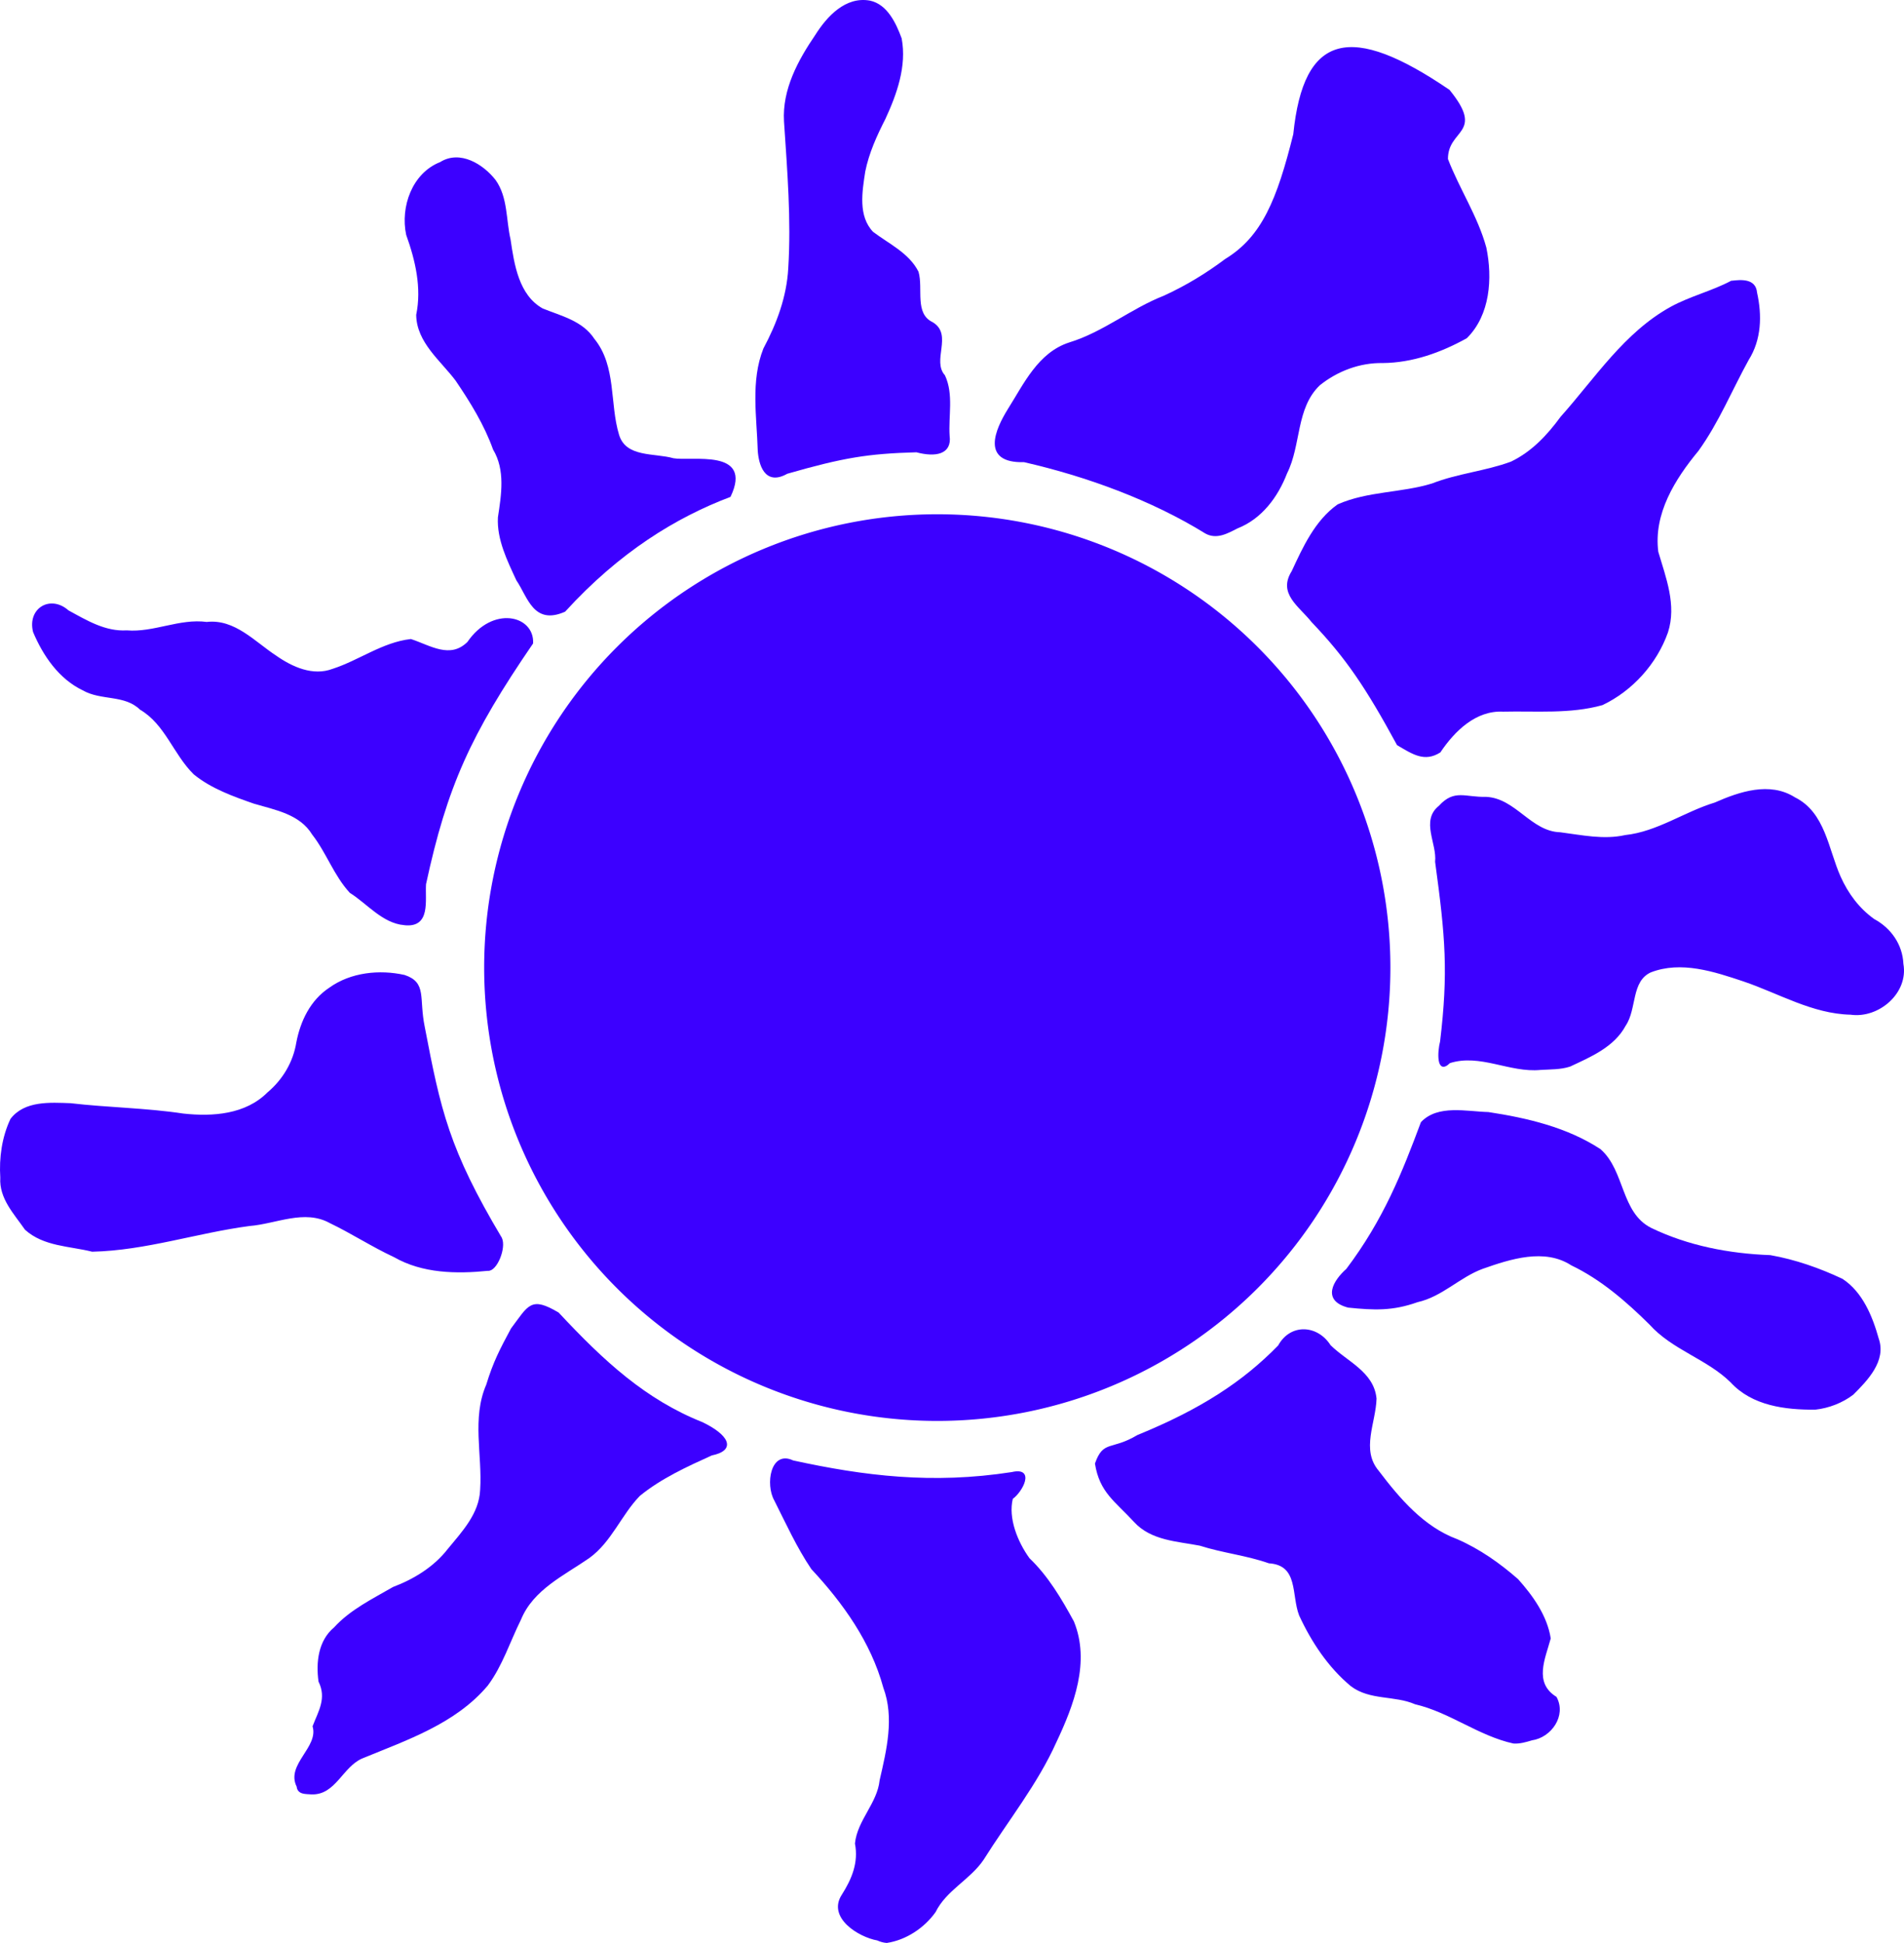
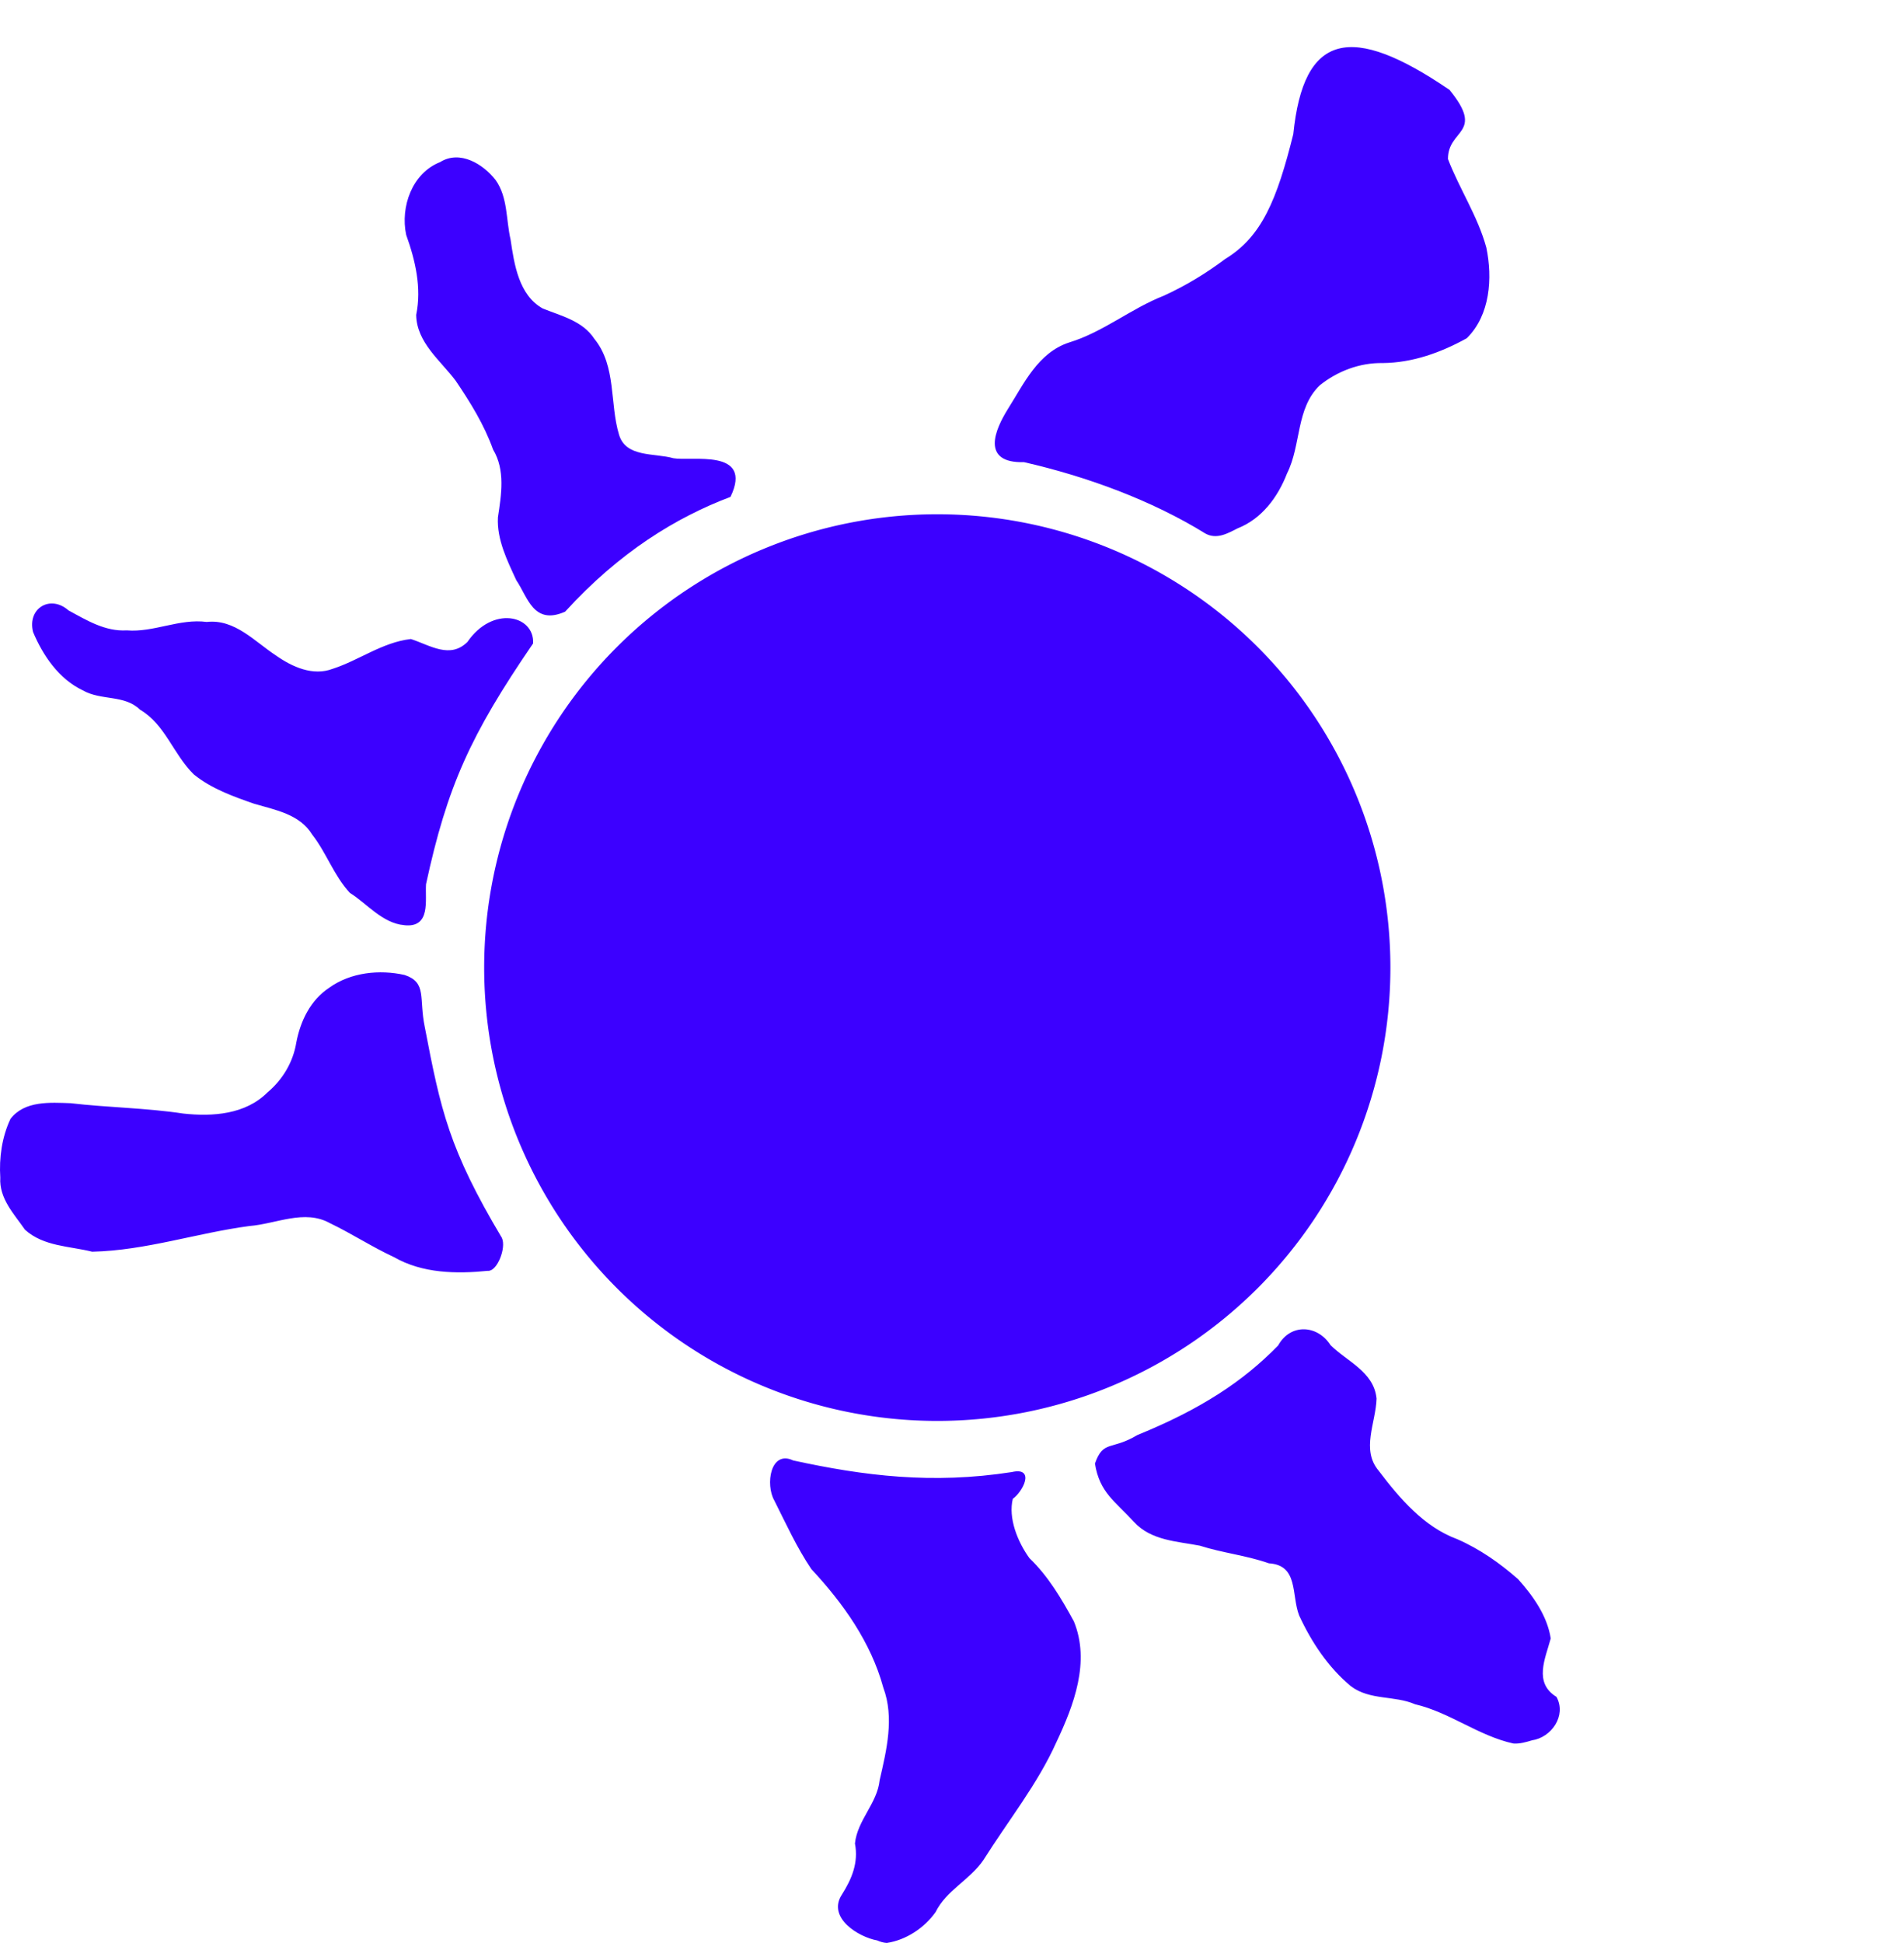
<svg xmlns="http://www.w3.org/2000/svg" xmlns:ns1="http://www.inkscape.org/namespaces/inkscape" xmlns:ns2="http://sodipodi.sourceforge.net/DTD/sodipodi-0.dtd" id="svg7010" version="1.1" ns1:version="0.48.5 r10040" width="2311.74" height="2357.924" ns2:docname="purplesun_logo.svg">
  <defs id="defs7014" />
  <ns2:namedview pagecolor="#ffffff" bordercolor="#666666" borderopacity="1" objecttolerance="10" gridtolerance="10" guidetolerance="10" ns1:pageopacity="0" ns1:pageshadow="2" ns1:window-width="1600" ns1:window-height="878" id="namedview7012" showgrid="false" ns1:zoom="0.26937401" ns1:cx="930.46633" ns1:cy="1097.2092" ns1:window-x="0" ns1:window-y="0" ns1:window-maximized="1" ns1:current-layer="svg7010" fit-margin-top="0" fit-margin-left="0" fit-margin-right="0" fit-margin-bottom="0" />
  <path style="fill:#3c00ff;stroke:#3c00ff;stroke-width:2" d="m 1464.041,646.623 c -65.909,-40.768 -145.334,-69.578 -220.615,-86.748 -52.135,1.421 -33.859,-38.715 -18.966,-62.788 19.48,-30.778 36.546,-68.382 74.039,-80.542 41.405,-12.617 74.984,-41.146 115.012,-56.78 26.525,-12.149 51.264,-27.099 74.573,-44.6 44.76,-27.272 63.198,-72.162 83.138,-152.137 12.441,-122.476 69.019,-134.253 188.068,-53.189 42.798,52.765 -2.311,45.43 -2.272,83.293 14.03,36.547 36.361,69.729 46.66,107.623 7.584,36.796 4.65,81.148 -23.365,108.906 -31.248,17.298 -65.497,29.625 -101.603,29.939 -27.922,-0.502 -55.311,9.861 -76.915,27.224 -29.551,28.247 -22.715,72.817 -40.029,107.268 -11.046,28.615 -30.473,54.845 -59.741,66.291 -12.066,6.16 -24.81,13.444 -37.985,6.239 z" id="path7142" ns1:connector-curvature="0" ns2:nodetypes="cccccccccccccccc" />
  <path style="fill:#3c00ff;stroke:#3c00ff;stroke-width:1.903" d="m 1065.488,2354.009 c -23.104,-4.196 -60.192,-27.451 -42.513,-54.272 12.118,-19.144 20.52,-39.127 16.02,-62.568 2.849,-27.79 27.015,-48.366 29.938,-76.518 8.45,-36.708 18.102,-76.141 4.442,-112.855 -15.065,-55.268 -49.003,-102.83 -87.569,-144.197 -17.609,-26.111 -30.725,-55.055 -44.859,-83.103 -10.748,-18.886 -4.639,-59.935 21.765,-47.232 86.259,18.792 169.254,29.164 265.925,14.15 27.491,-6.442 12.132,22.64 0.208,30.983 -6.005,24.044 5.825,53.13 20.35,73.218 22.578,21.56 38.961,49.211 53.828,76.556 19.802,48.477 -0.073,100.844 -21.061,145.257 -23.065,51.477 -58.676,95.491 -88.468,142.964 -16.411,24.277 -44.999,36.639 -58.439,63.685 -13.575,18.996 -35.396,33.439 -58.453,36.895 -3.855,-0.265 -7.603,-1.395 -11.115,-2.963 z" id="path7230" ns1:connector-curvature="0" ns2:nodetypes="ccccccccccccccccc" />
-   <path style="fill:#3c00ff;stroke:#3c00ff;stroke-width:1.777" d="m 361.027,2167.928 c -13.268,-26.403 26.874,-46.873 19.407,-72.918 6.824,-17.861 17.355,-33.73 7.16,-54.544 -3.221,-22.995 -0.285,-49.146 18.646,-64.86 19.553,-21.456 46.581,-34.57 71.401,-48.91 25.307,-9.548 49.943,-24.642 66.728,-46.382 17.505,-21.23 38.255,-43.087 39.483,-72.278 2.805,-42.438 -10.283,-86.672 7.372,-127.361 8.405,-27.541 16.454,-42.876 29.959,-68 21.15,-27.956 23.202,-38.843 56.578,-19.05 54.965,58.969 105.761,105.628 174.83,133.109 30.144,14.485 41.957,32.43 11.242,38.751 -30.311,13.749 -61.565,27.993 -87.593,49.258 -22.662,23.368 -34.282,55.755 -61.15,75.282 -30.657,21.27 -68.323,38.426 -83.379,75.234 -13.221,26.571 -22.353,55.836 -40.119,79.698 -38.909,46.278 -98.131,66.008 -152.165,88.273 -24.209,10.424 -32.485,44.609 -61.259,43.502 -6.83,-0.581 -16.163,0.505 -17.14,-8.804 z" id="path7220" ns1:connector-curvature="0" ns2:nodetypes="ccccccccccccccccccc" />
  <path style="fill:#3c00ff;stroke:#3c00ff;stroke-width:2.083" d="m 1837.857,2114.91 c -42.255,-9.224 -77.258,-37.859 -119.476,-47.66 -25.122,-10.898 -54.782,-4.561 -77.528,-21.698 -27.32,-22.625 -47.7,-53.377 -62.515,-85.403 -9.598,-24.494 -0.394,-61.523 -37.55,-63.988 -27.269,-9.594 -56.234,-12.536 -83.728,-21.355 -27.681,-5.36 -59.064,-6.123 -79.508,-28.594 -22.714,-24.724 -41.534,-35.465 -47.041,-69.969 9.822,-27.938 18.965,-14.727 50.991,-33.798 76.786,-31.366 128.152,-64.809 171.209,-108.982 14.555,-26.578 46.552,-24.564 61.949,-0.364 20.035,19.956 52.55,32.273 55.616,64.26 -0.777,29.176 -19.19,62.032 2.831,88.131 25.626,33.753 55.01,68.33 95.899,83.416 26.944,11.743 51.505,29 73.482,48.285 17.947,20.095 35.004,44.002 39.273,71.093 -6.562,24.32 -21.114,54.029 7.269,71.763 11.817,21.891 -6.16,47.64 -29.246,50.973 -7.094,2.131 -14.437,4.277 -21.927,3.891 z" id="path7212" ns1:connector-curvature="0" ns2:nodetypes="ccccccccccccccccccc" />
-   <path style="fill:#3c00ff;stroke:#3c00ff;stroke-width:2.143" d="m 2203.955,1709.672 c -36.179,0.255 -76.08,-4.593 -101.965,-32.813 -28.981,-28.527 -71.106,-39.534 -98.59,-70.267 -28.389,-28.044 -58.911,-54.558 -95.129,-71.945 -32.992,-21.306 -74.604,-7.727 -108.485,4.193 -28.015,10.304 -49.296,33.834 -78.961,40.416 -30.208,10.762 -52.319,9.763 -83.799,6.566 -31.65,-8.321 -16.916,-31.658 -1.591,-45.202 45.475,-60.249 67.96,-117.35 90.691,-178.193 19.968,-21.055 54.506,-12.469 80.895,-11.793 47.046,7.161 95.235,18.417 135.539,44.774 29.536,25.868 24.117,76.653 61.694,95.678 45.11,21.79 95.182,31.342 145.004,33.165 30.123,5.273 59.592,15.618 87.228,28.633 24.113,15.736 36.083,45.137 43.528,71.882 9.343,26.473 -13.298,49.713 -30.512,66.928 -12.959,9.903 -29.359,16.198 -45.547,17.977 z" id="path7200" ns1:connector-curvature="0" ns2:nodetypes="ccccccccccccccccc" />
  <path style="fill:#3c00ff;stroke:#3c00ff;stroke-width:2" d="m 592.452,1541.262 c -38.376,3.77 -79.084,3.23 -113.514,-16.463 -26.829,-12.468 -51.595,-28.673 -78.185,-41.45 -31.2,-17.137 -65.689,0.985 -98.072,3.534 -63.827,8.453 -126.033,29.718 -190.663,31.155 -27.476,-6.87 -58.668,-6.27 -80.926,-26.349 -13.223,-19.096 -31.277,-37.581 -29.746,-62.528 -1.533,-23.996 1.93,-48.959 12.228,-70.766 16.764,-21.813 47.477,-19.408 71.978,-18.585 45.462,5.301 91.48,5.708 136.791,12.562 35.935,3.946 76.146,1.138 103.168,-25.984 18.581,-15.627 31.375,-37.137 35.251,-61.102 4.96,-25.899 16.973,-50.898 39.596,-65.807 25.692,-18.506 60.391,-22.066 90.638,-15.31 26.593,8.946 16.39,26.741 23.794,62.513 19.246,100.594 29.483,148.452 93.663,255.984 5.414,11.738 -5.889,39.448 -16.001,38.595 z" id="path7182" ns1:connector-curvature="0" ns2:nodetypes="ccccccccccccccccc" />
-   <path style="fill:#3c00ff;stroke:#3c00ff;stroke-width:1.862" d="m 1870.552,1297.512 c -37.469,3.706 -73.327,-20.088 -110.605,-8.175 -15.316,15.195 -13.726,-13.409 -10.545,-25.32 10.044,-84.166 6.465,-126.621 -6.033,-218.166 2.397,-22.431 -17.679,-49.767 4.304,-67.248 18.475,-20.251 30.878,-9.97 56.827,-10.624 35.389,1.806 53.81,41.881 89.752,42.961 26.254,3.34 52.714,9.28 79.148,3.387 39.155,-4.231 71.871,-28.22 108.939,-39.531 29.76,-13.12 66.312,-25.534 96.466,-6.399 36.543,18.013 40.162,62.408 55.06,95.664 9.221,20.641 22.69,38.875 41.227,52.067 20.172,10.851 33.979,30.462 34.989,53.693 6.313,34.957 -29.488,65.478 -63.128,60.655 -46.231,-1.039 -86.907,-25.77 -129.675,-40.253 -35.899,-12.006 -76.166,-25.424 -113.396,-10.994 -24.565,11.379 -17.251,44.989 -30.85,65.003 -13.74,25.698 -42.08,37.604 -67.104,49.303 -11.418,3.718 -23.545,3.212 -35.375,3.979 z" id="path7174" ns1:connector-curvature="0" ns2:nodetypes="ccccccccccccccccccc" />
-   <path style="font-size:medium;font-style:normal;font-variant:normal;font-weight:normal;font-stretch:normal;text-indent:0;text-align:start;text-decoration:none;line-height:normal;letter-spacing:normal;word-spacing:normal;text-transform:none;direction:ltr;block-progression:tb;writing-mode:lr-tb;text-anchor:start;baseline-shift:baseline;color:#000000;fill:#3c00ff;stroke:#3c00ff;stroke-width:2;stroke-opacity:1;marker:none;visibility:visible;display:inline;overflow:visible;enable-background:accumulate;font-family:Sans;-inkscape-font-specification:Sans" d="m 2102.075,341.774 c -23.465,12.402 -49.411,18.546 -72.731,31.212 -56.472,30.948 -91.887,86.548 -133.798,133.458 -16.295,22.297 -35.322,42.595 -60.615,54.717 -31.108,11.526 -64.868,14.348 -95.918,26.523 -37.446,11.503 -78.338,9.338 -114.398,25.28 -27.117,19.141 -41.796,51.262 -55.359,80.545 -16.906,26.78 8.609,41.383 24.078,60.946 41.617,43.565 65.892,79.639 103.626,149.087 19.03,11.284 32.805,20.371 51.13,8.836 17.347,-25.847 43.338,-51.403 76.876,-49.727 40.066,-0.947 81.356,3.029 120.377,-7.892 36.17,-17.282 65.466,-49.741 78.844,-87.542 10.683,-32.954 -2.549,-66.025 -11.769,-97.423 -5.979,-46.705 20.478,-88.856 49.01,-123.297 24.587,-34.119 40.579,-73.416 60.823,-110.097 15.431,-24.46 16.244,-53.591 10.078,-81.183 -1.367,-16.394 -18.37,-14.922 -30.253,-13.443 z" id="path7240" ns1:connector-curvature="0" ns2:nodetypes="cccccccccccccccccc" />
  <path style="fill:#3c00ff;stroke:#3c00ff;stroke-width:2.546" d="m 490.818,1121.503 c -25.887,-2.362 -44.096,-25.573 -65.234,-38.948 -19.079,-20.647 -28.148,-48.236 -45.504,-70.456 -15.318,-25.08 -45.18,-30.302 -71.063,-37.883 -25.419,-8.822 -51.975,-18.312 -72.972,-35.437 -24.486,-24.089 -34.509,-60.475 -65.305,-78.602 -19.327,-18.673 -47.671,-10.899 -69.739,-23.552 -28.683,-13.73 -47.65,-41.585 -59.641,-70.028 -6.832,-27.578 19.933,-43.582 41.05,-24.813 22.245,12.139 45.057,26.07 71.475,24.49 33.087,2.717 64.068,-14.625 97.126,-10.22 33.44,-3.872 57.677,23.705 83.254,40.445 20.065,14.069 45.494,25.654 70.089,16.355 32.001,-10.344 60.413,-32.153 94.396,-36.053 23.045,7.519 47.855,24.78 69.758,3.071 29.843,-43.644 78.947,-31.915 77.508,0.546 -75.819,110.663 -104.253,173.302 -130.02,292.475 -1.277,19.967 5.914,52.24 -25.176,48.608 z" id="path7158" ns1:connector-curvature="0" ns2:nodetypes="cccccccccccccccccc" />
  <path style="fill:#3c00ff;stroke:#3c00ff;stroke-width:2.182" d="m 685.48,741.42 c -37.154,16.276 -43.611,-17.011 -57.626,-37.751 -10.898,-23.593 -23.649,-49.159 -22.227,-75.741 4.188,-27.534 9.152,-57.54 -5.986,-82.867 -10.748,-30.013 -27.774,-57.518 -45.632,-83.826 -18.27,-24.302 -47.092,-46.129 -47.6,-79.015 6.807,-33.001 -1.067,-66.484 -12.209,-97.532 -7.067,-33.423 7.089,-73.851 40.709,-87.004 23.431,-14.763 51.206,2.467 65.994,21.494 14.716,20.627 12.355,47.829 17.916,71.641 4.509,30.518 10.087,67.916 39.526,84.48 22.479,9.144 48.211,14.834 62.451,36.592 26.738,32.938 18.187,77.896 29.758,115.936 8.636,28.828 43.777,22.74 66.957,29.361 22.323,3.933 95.7,-11.98 68.614,44.959 -66.068,24.997 -134.736,67.083 -200.645,139.272 z" id="path7150" ns1:connector-curvature="0" ns2:nodetypes="cccccccccccccccc" />
-   <path style="fill:#3c00ff;stroke:#3c00ff;stroke-width:2.345" d="m 955.51,573.797 c -26.723,15.281 -33.266,-11.338 -34.333,-27.03 -1.153,-40.947 -8.763,-84.183 6.763,-123.344 16.194,-30.239 28.323,-62.905 30.264,-97.424 3.747,-59.556 -1.218,-119.282 -5.136,-178.708 -2.299,-38.387 16.86,-73.574 37.812,-104.274 14.013,-22.181 36.224,-46.499 65.331,-41.078 20.407,4.452 30.807,27.061 37.4,44.947 6.25,33.12 -5.798,66.968 -19.573,96.781 -10.489,20.611 -20.063,41.524 -24.652,64.341 -3.743,24.506 -8.983,54.336 9.814,74.178 19.184,14.608 43.472,25.519 54.899,47.971 5.865,20.2 -5.347,50.922 17.783,61.901 23.992,14.403 -2.106,45.454 14.449,64.095 10.494,22.643 3.887,48.679 5.492,72.829 2.916,21.277 -15.847,24.905 -39.071,18.728 -59.553,1.663 -88.982,6.597 -157.242,26.086 z" id="path7112" ns1:connector-curvature="0" ns2:nodetypes="ccccccccccccccccc" />
  <path ns2:type="arc" style="fill:#3c00ff;fill-opacity:1;stroke:#3c00ff;stroke-width:2;stroke-miterlimit:4;stroke-opacity:1;stroke-dasharray:none" id="path7750" ns2:cx="1256.6172" ns2:cy="1377.2999" ns2:rx="415.77878" ns2:ry="415.77878" d="m 1672.396,1377.3 a 415.779,415.779 0 1 1 -831.558,0 415.779,415.779 0 1 1 831.558,0 z" transform="matrix(1.32,0,0,1.32,-520.733,-643.791)" />
  <path ns2:type="arc" style="fill:none;stroke:none" id="path7763" ns2:cx="1256.6172" ns2:cy="1377.2999" ns2:rx="770.30444" ns2:ry="770.30444" d="m 2026.922,1377.3 a 770.304,770.304 0 1 1 -1540.609,0 770.304,770.304 0 1 1 1540.609,0 z" transform="matrix(0.808,0,0,0.808,117.902,59.351)" />
</svg>